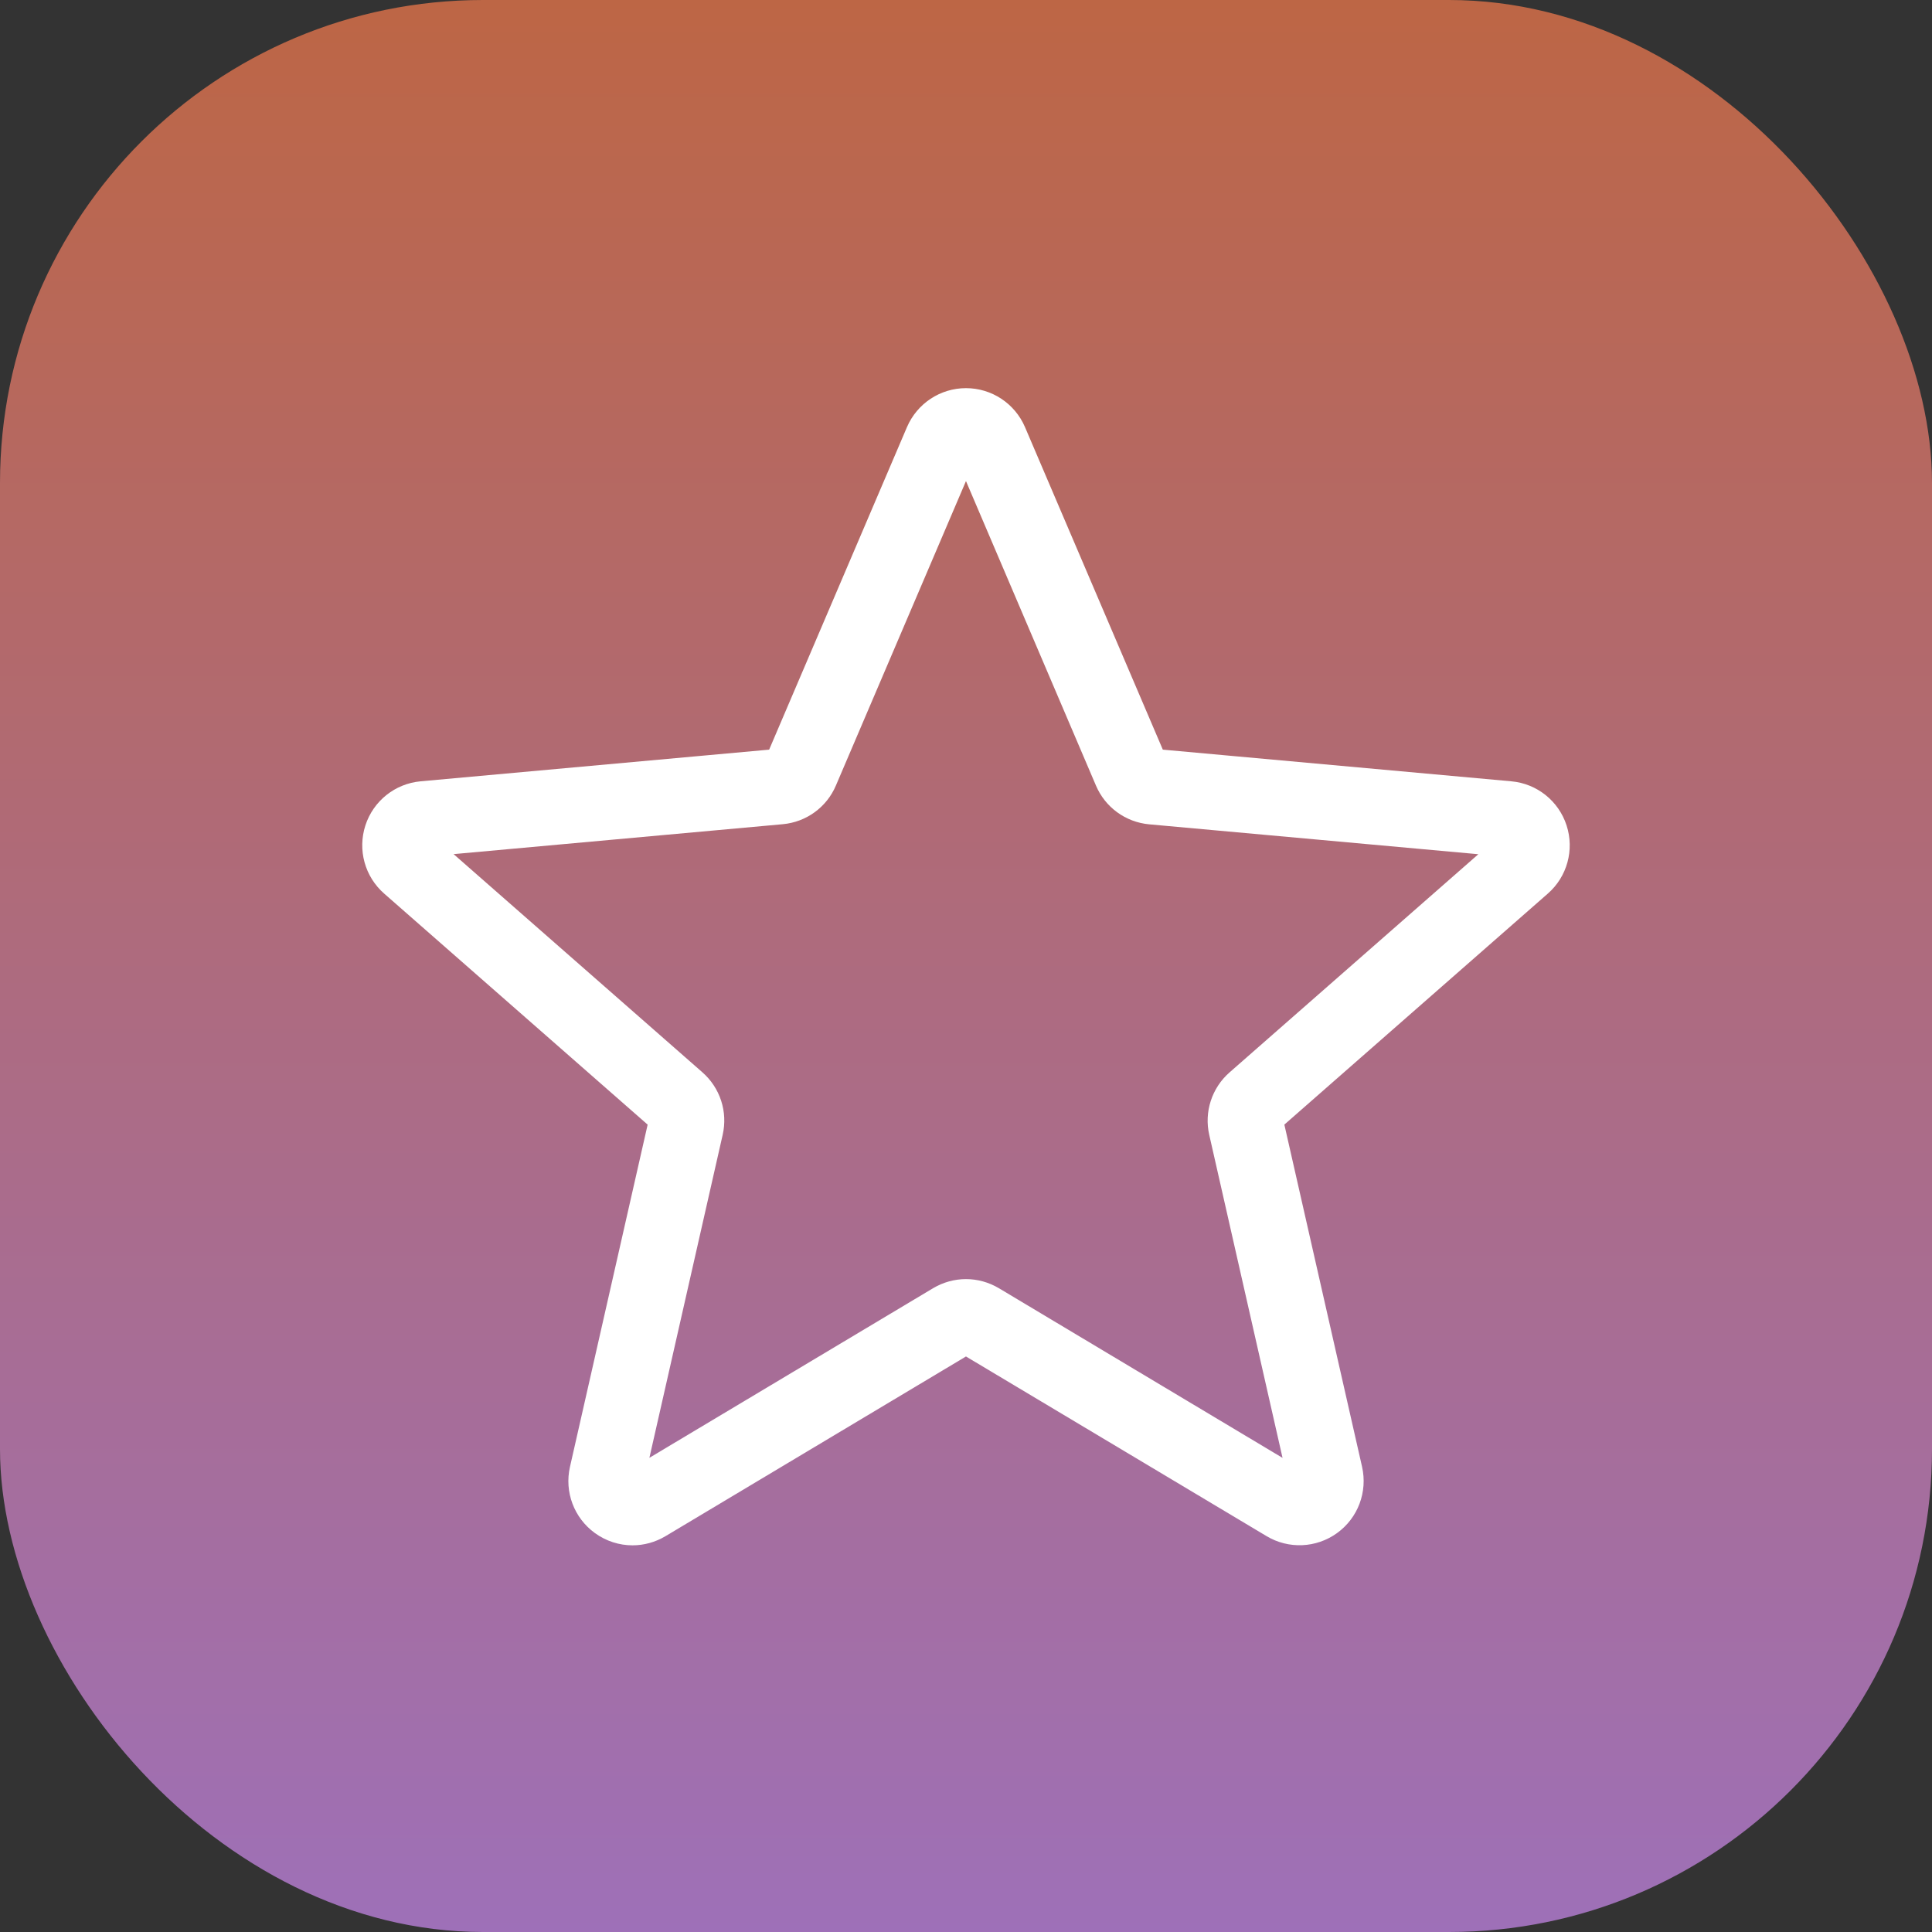
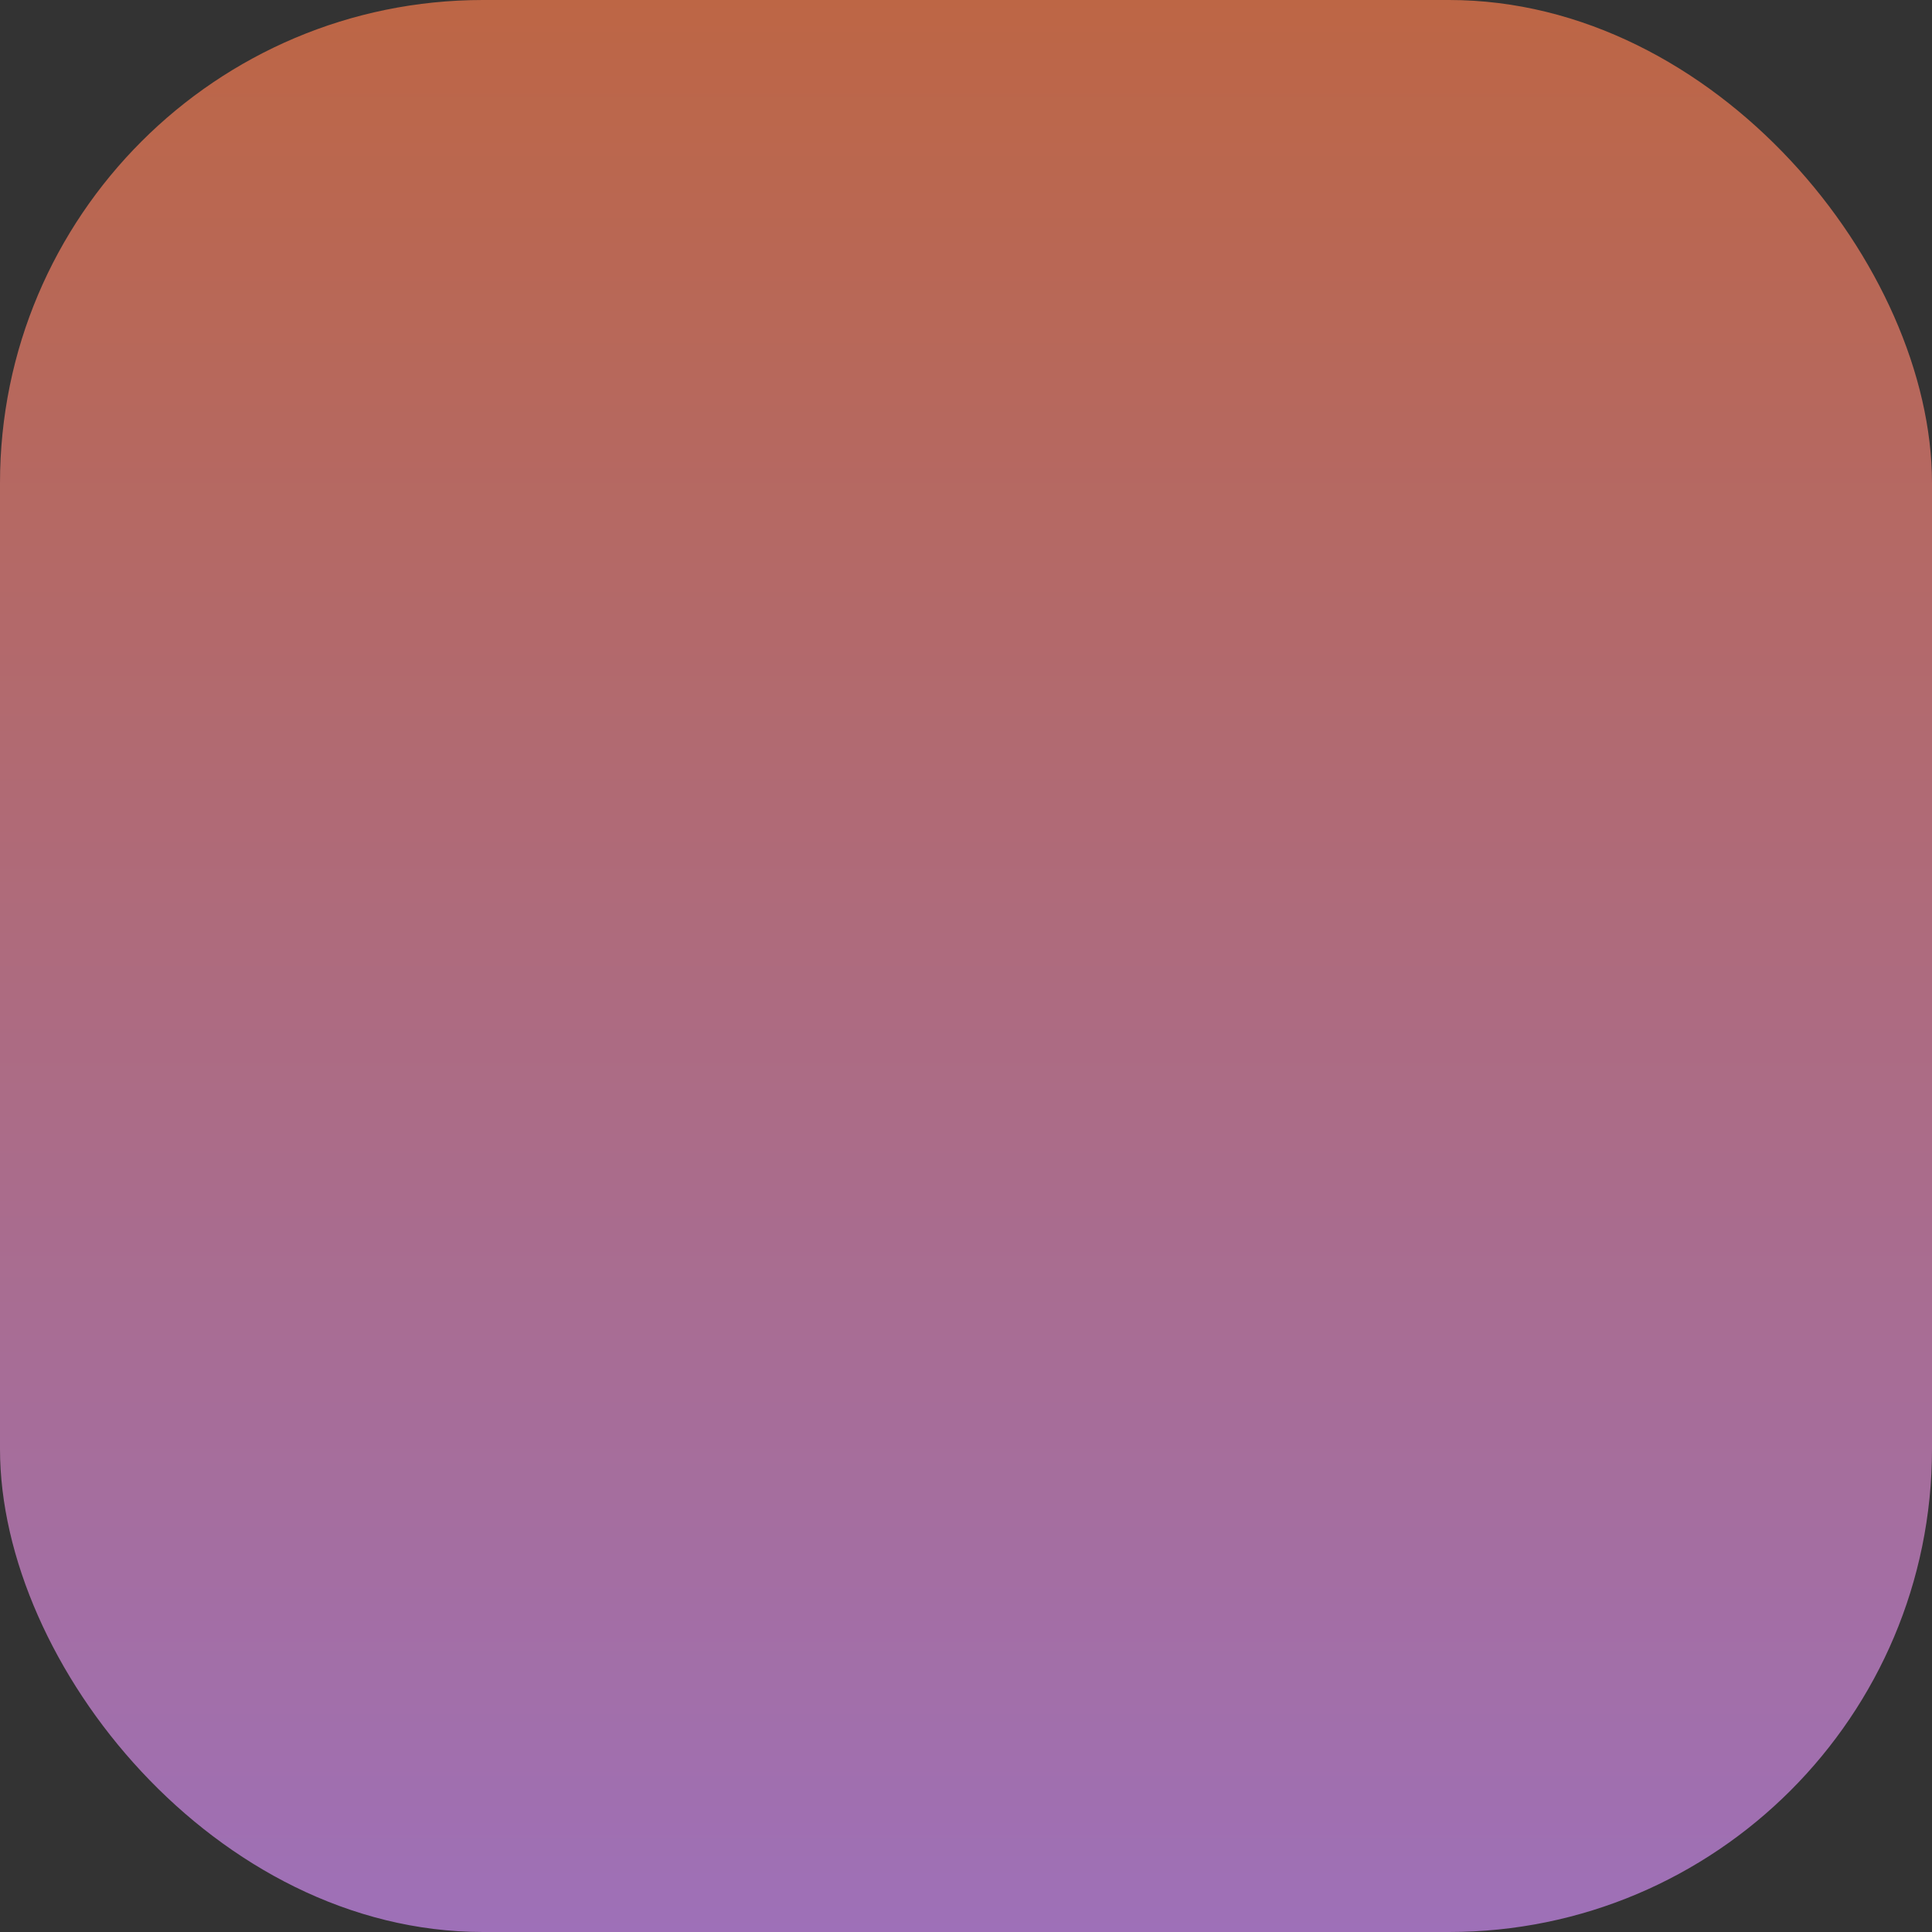
<svg xmlns="http://www.w3.org/2000/svg" width="64" height="64" viewBox="0 0 64 64" fill="none">
  <rect x="0" y="0" width="64" height="64" fill="#333333" stroke="none" />
  <rect width="64" height="64" rx="16" fill="url(#paint0_linear_47_1064)" />
  <g clip-path="url(#clip0_47_1064)">
-     <path d="M20.952 51.191C20.514 51.191 20.079 51.054 19.707 50.785C19.016 50.284 18.692 49.422 18.881 48.591L21.454 37.255L12.727 29.602C12.086 29.042 11.841 28.155 12.104 27.343C12.367 26.534 13.084 25.96 13.932 25.882L25.479 24.833L30.044 14.15C30.381 13.365 31.148 12.858 31.999 12.858C32.851 12.858 33.618 13.365 33.954 14.148L38.52 24.833L50.065 25.882C50.915 25.958 51.632 26.534 51.895 27.343C52.158 28.153 51.915 29.042 51.273 29.602L42.546 37.254L45.12 48.589C45.308 49.422 44.985 50.284 44.293 50.784C43.603 51.284 42.683 51.322 41.956 50.886L31.999 44.935L22.043 50.889C21.706 51.089 21.331 51.191 20.952 51.191ZM31.999 42.372C32.378 42.372 32.753 42.474 33.09 42.674L42.486 48.294L40.058 37.595C39.884 36.834 40.143 36.039 40.731 35.524L48.972 28.297L38.069 27.307C37.285 27.235 36.609 26.742 36.303 26.018L31.999 15.936L27.691 26.02C27.387 26.738 26.712 27.232 25.929 27.303L15.026 28.294L23.266 35.52C23.856 36.037 24.114 36.83 23.939 37.594L21.512 48.292L30.909 42.674C31.246 42.474 31.621 42.372 31.999 42.372ZM25.391 25.04C25.391 25.04 25.391 25.042 25.389 25.043L25.391 25.04ZM38.605 25.035L38.606 25.038C38.606 25.037 38.606 25.037 38.605 25.035Z" fill="white" />
-   </g>
+     </g>
  <defs>
    <linearGradient id="paint0_linear_47_1064" x1="32" y1="0" x2="32" y2="64" gradientUnits="userSpaceOnUse">
      <stop stop-color="#BD6645" />
      <stop offset="1" stop-color="#9E70B8" />
    </linearGradient>
    <clipPath id="clip0_47_1064">
      <rect width="40" height="40" fill="white" transform="translate(12 12)" />
    </clipPath>
  </defs>
</svg>